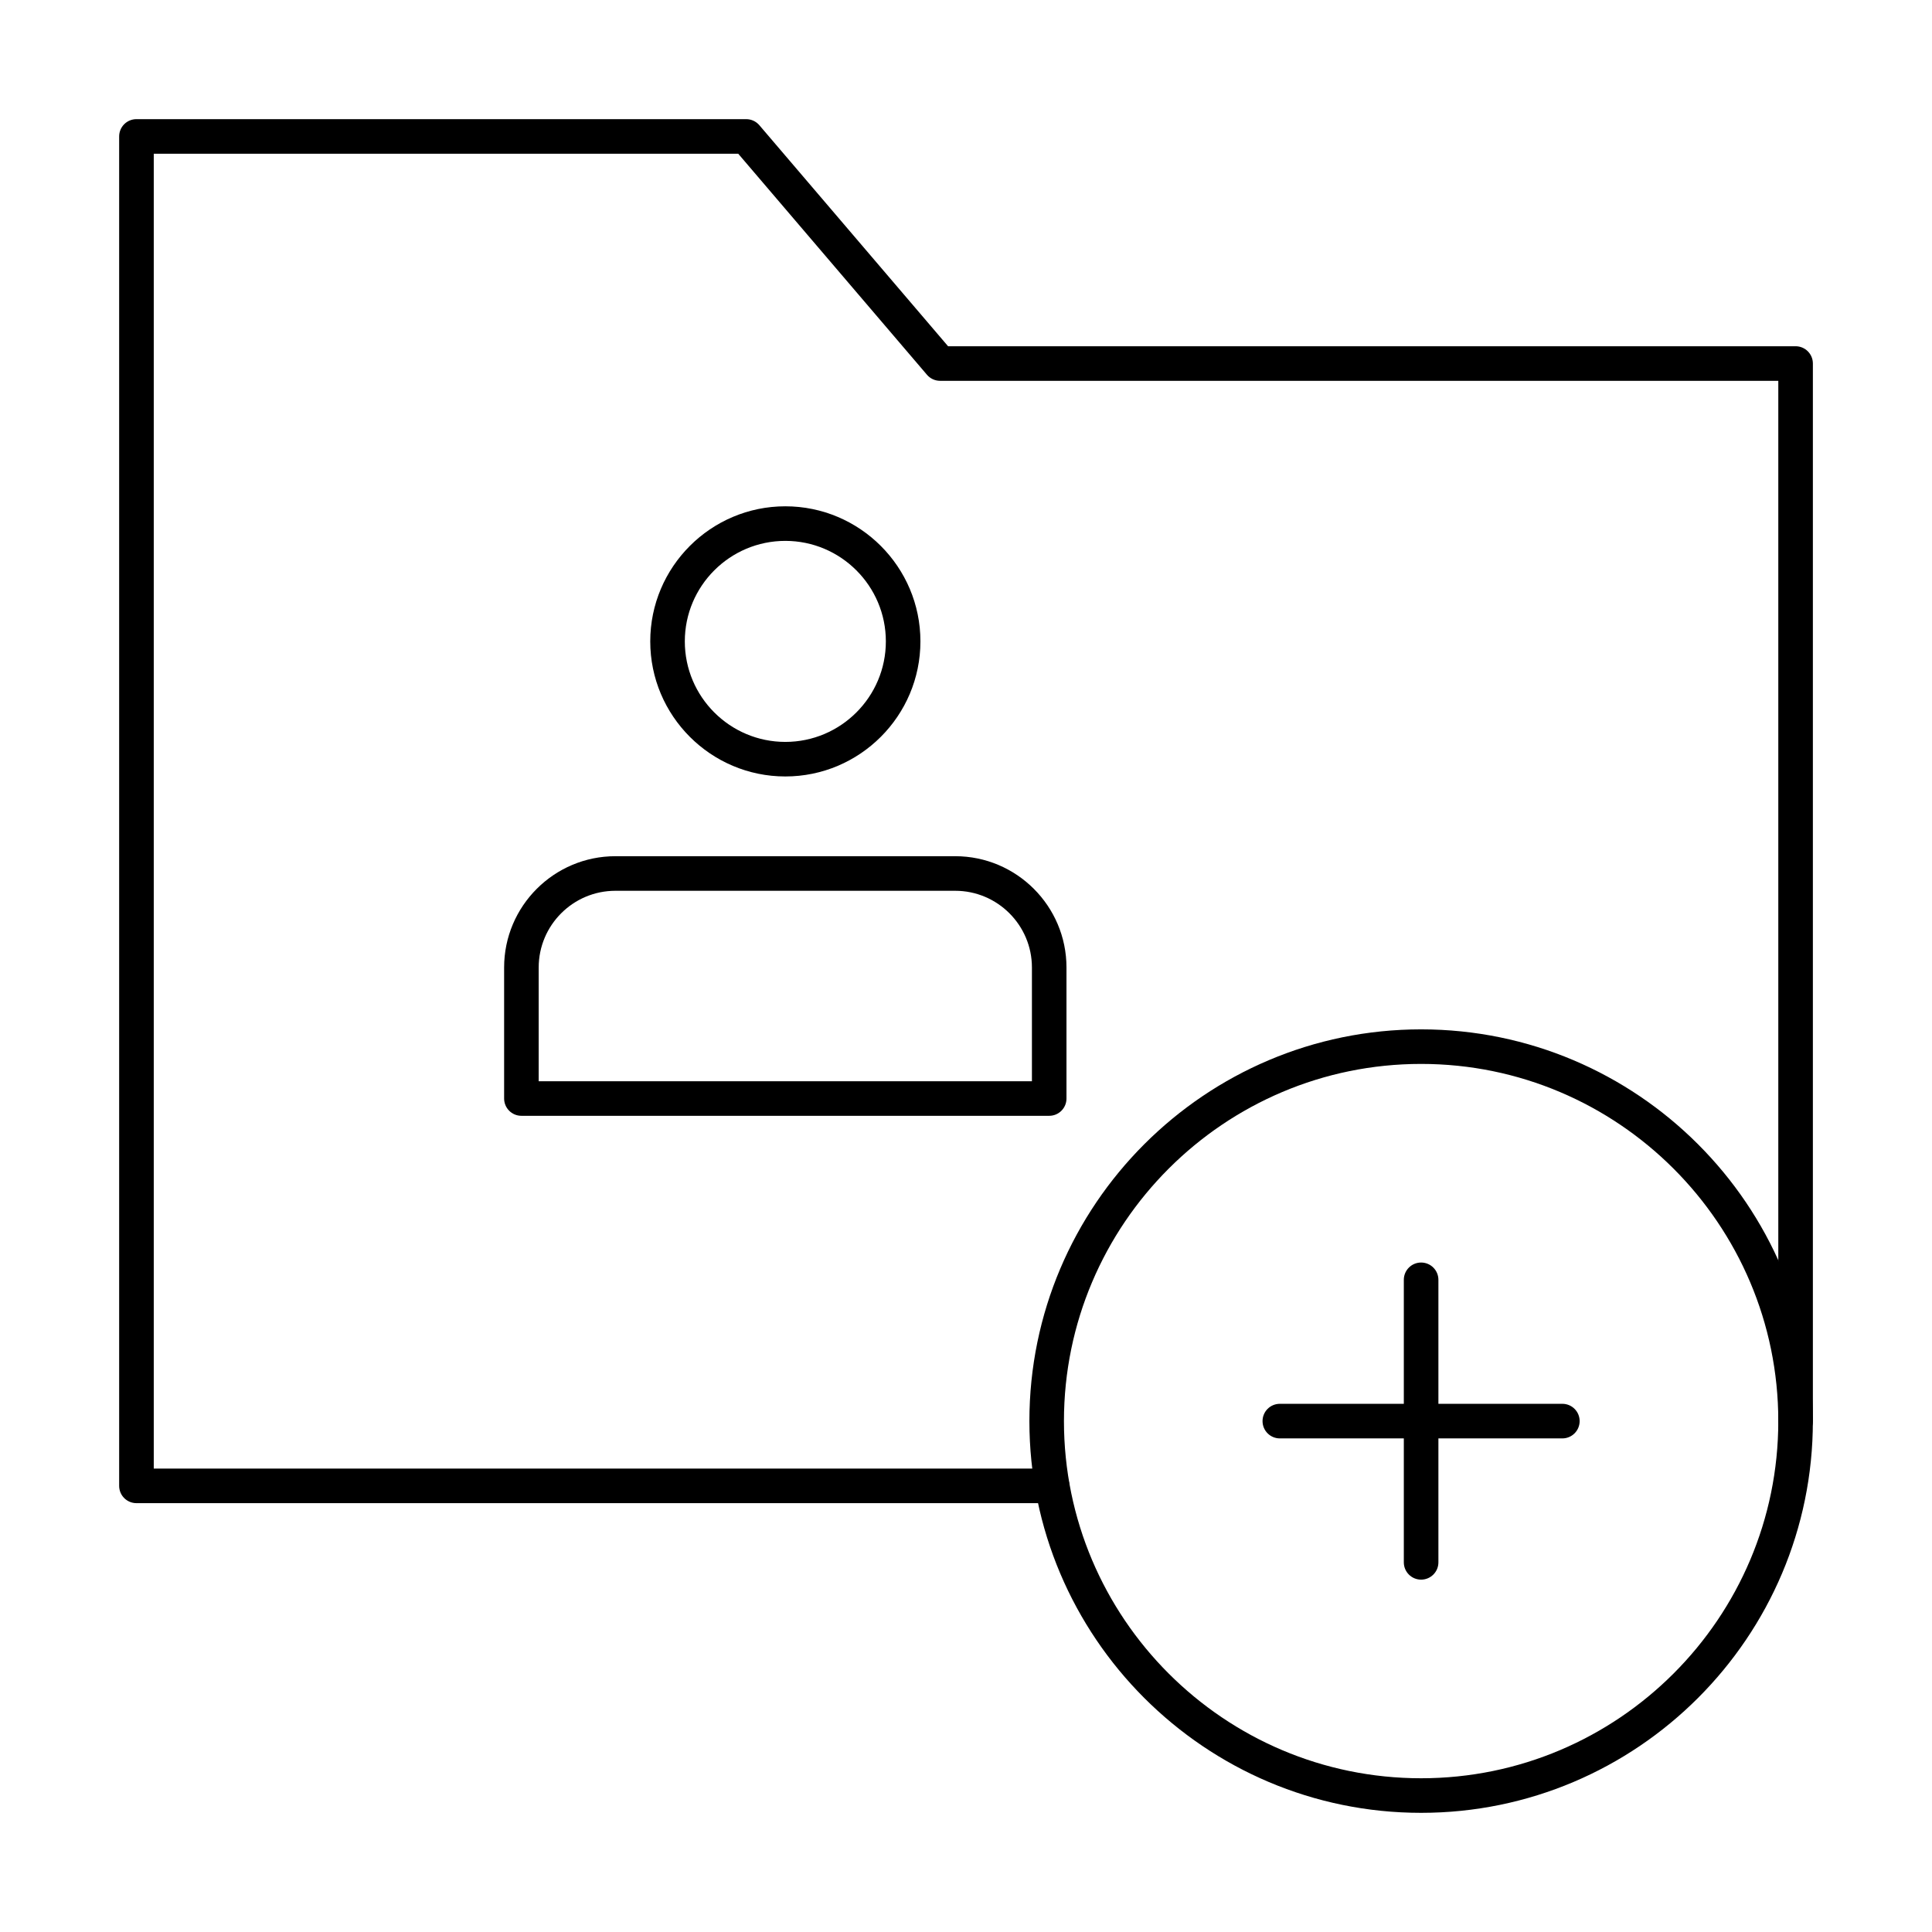
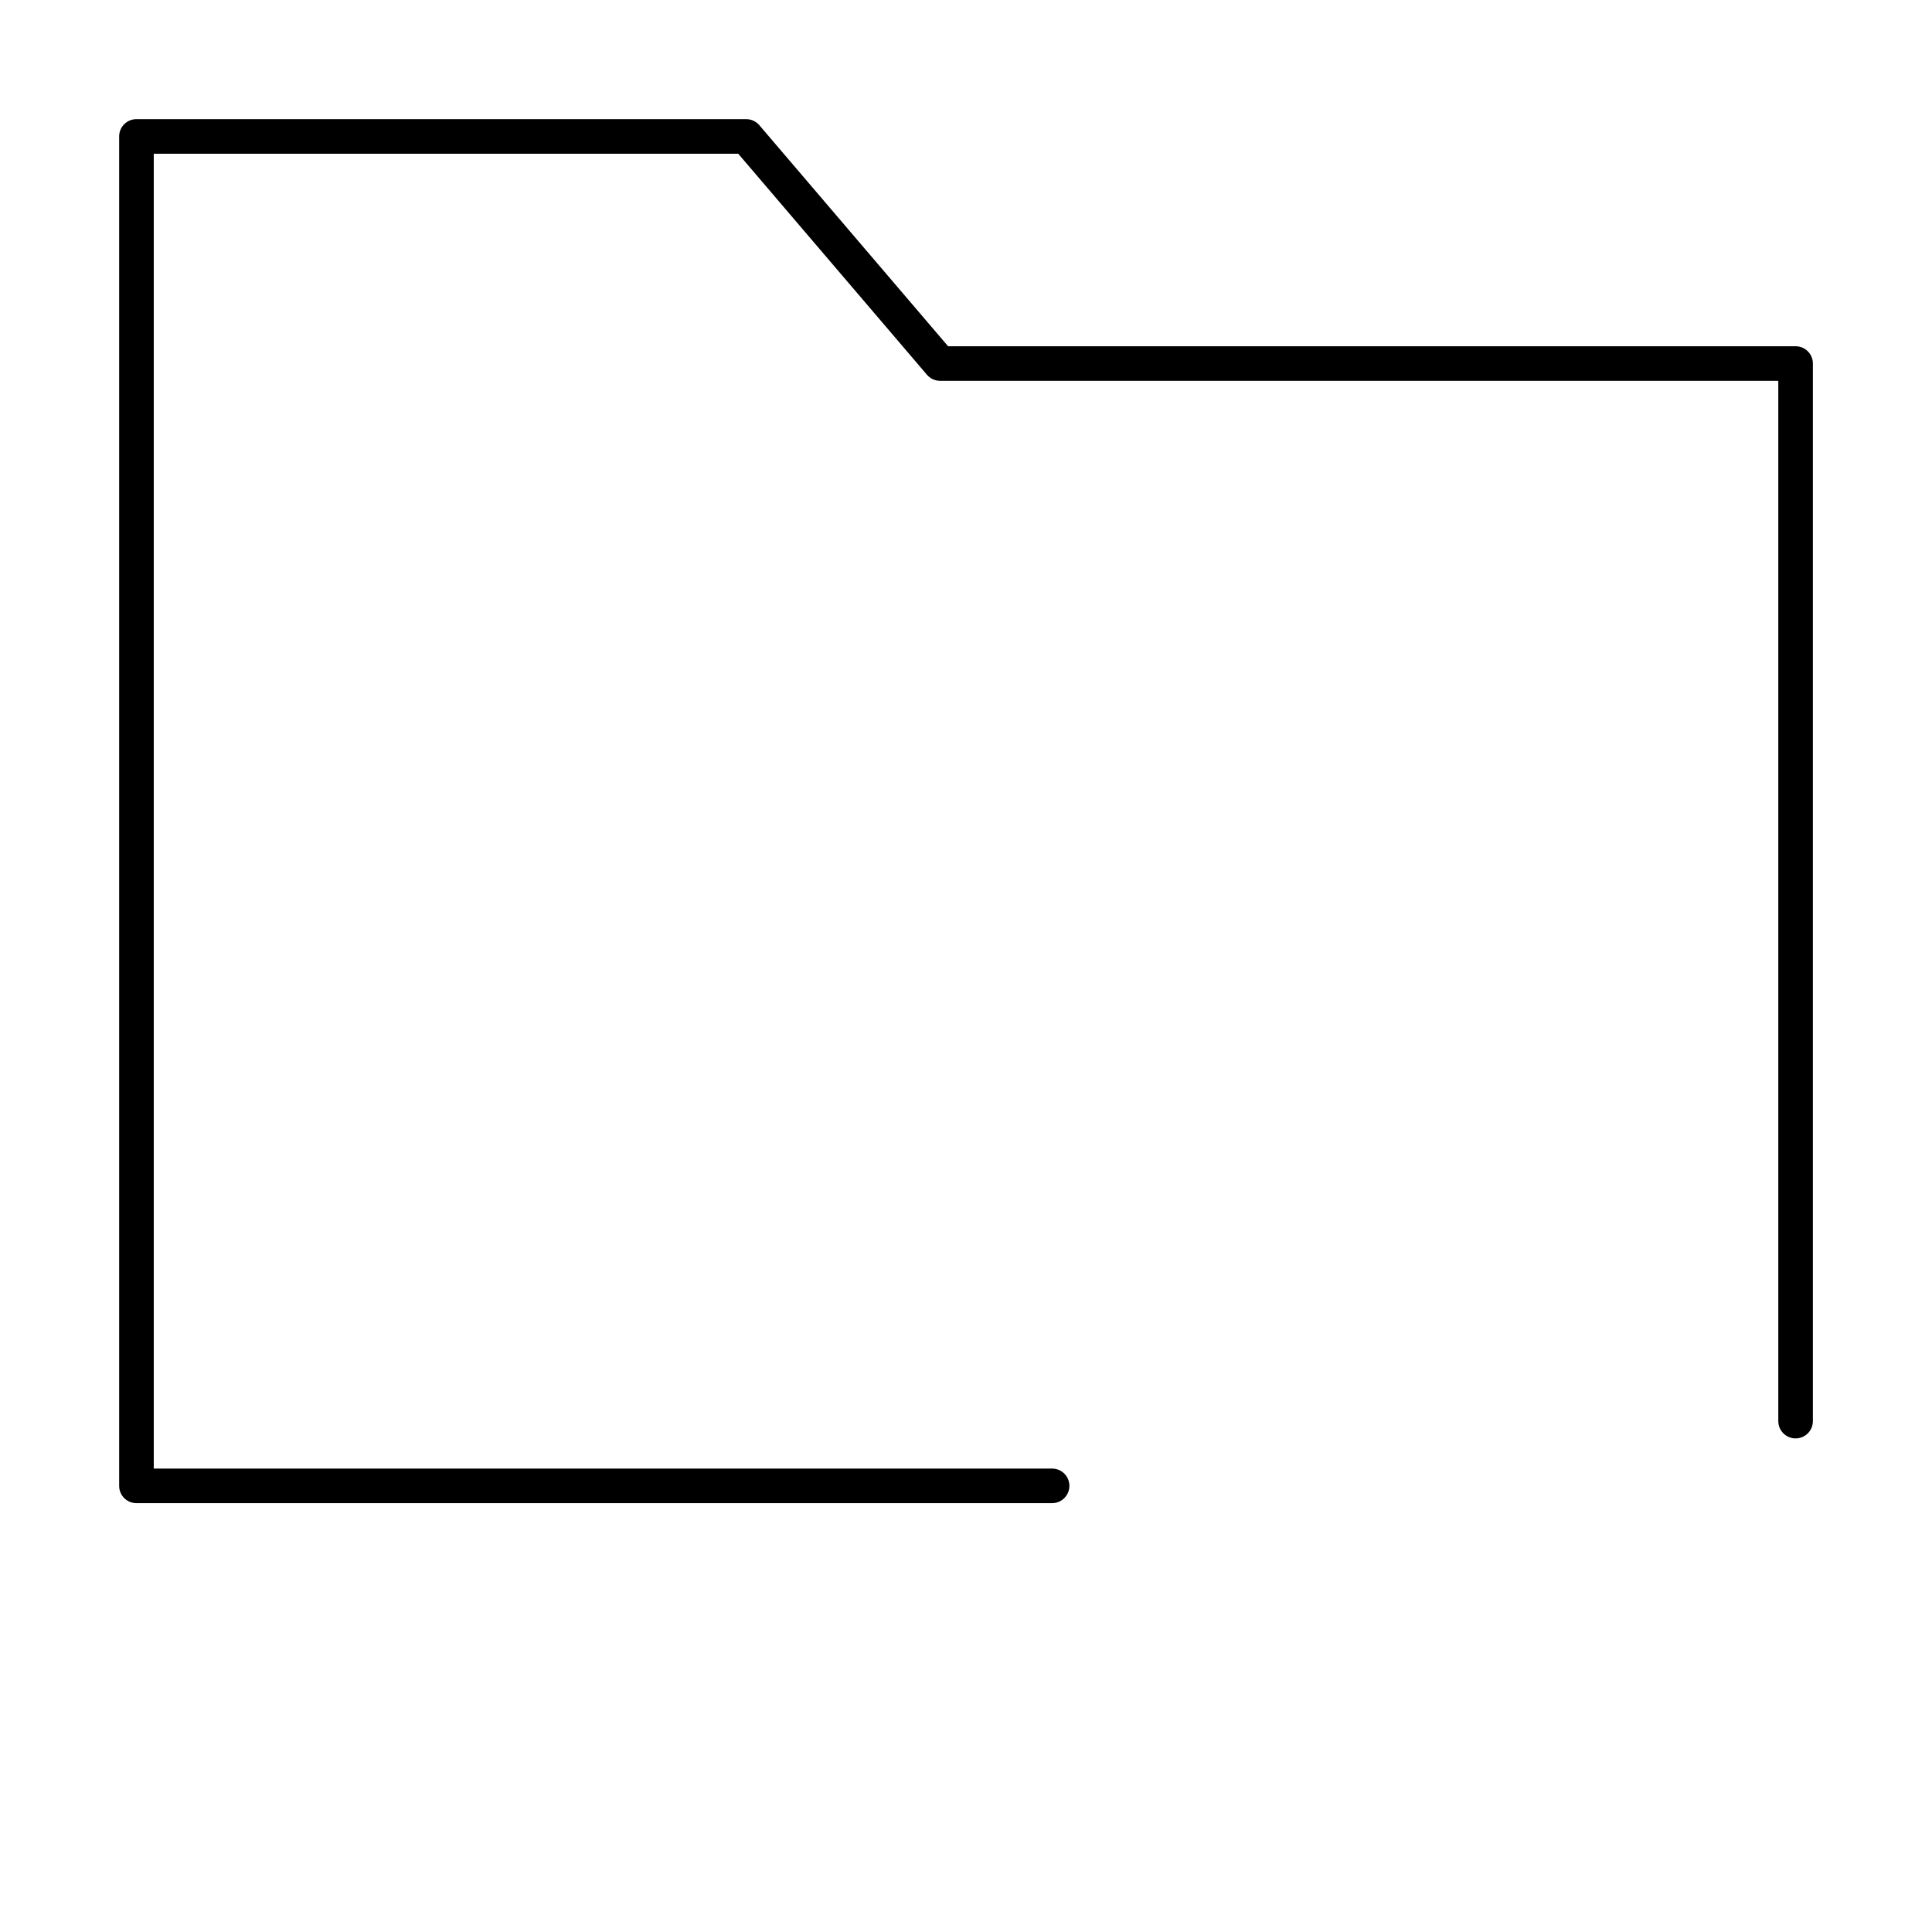
<svg xmlns="http://www.w3.org/2000/svg" fill="#000000" width="800px" height="800px" version="1.1" viewBox="144 144 512 512">
  <g>
-     <path d="m352.12 349.77c-19.738 0-35.797-16.059-35.797-35.797 0-19.738 16.059-35.797 35.797-35.797 19.738 0 35.801 16.059 35.801 35.797 0 19.738-16.062 35.797-35.801 35.797zm0-62.43c-14.688 0-26.637 11.945-26.637 26.637 0 14.688 11.945 26.637 26.637 26.637 14.688 0 26.641-11.945 26.641-26.637 0-14.691-11.953-26.637-26.641-26.637z" />
-     <path d="m422.05 439.7h-139.87c-2.531 0-4.582-2.047-4.582-4.582v-34.723c0-16.262 13.23-29.492 29.492-29.492h90.047c16.262 0 29.492 13.23 29.492 29.492v34.723c0 2.535-2.047 4.582-4.578 4.582zm-135.29-9.16h130.71v-30.141c0-11.215-9.121-20.332-20.332-20.332h-90.047c-11.215 0-20.332 9.121-20.332 20.332z" />
    <path d="m422.81 542.35h-242.65c-2.531 0-4.582-2.047-4.582-4.582v-357.61c0-2.535 2.047-4.582 4.582-4.582h161.59c1.344 0 2.613 0.586 3.484 1.605l50.016 58.578h224.6c2.531 0 4.582 2.047 4.582 4.582v280.27c0 2.531-2.047 4.582-4.582 4.582-2.531 0-4.582-2.047-4.582-4.582v-275.69h-222.13c-1.344 0-2.613-0.586-3.484-1.605l-50.016-58.578h-154.89v348.45h238.07c2.531 0 4.582 2.047 4.582 4.582 0 2.531-2.051 4.578-4.582 4.578z" />
-     <path d="m520.61 624.42c-57.242 0-103.81-46.57-103.81-103.81 0-57.246 46.57-103.82 103.81-103.82 57.246 0 103.82 46.57 103.82 103.82 0 57.242-46.57 103.81-103.82 103.81zm0-198.47c-52.191 0-94.652 42.465-94.652 94.656 0 52.195 42.461 94.652 94.652 94.652 52.191 0 94.656-42.457 94.656-94.652 0-52.191-42.465-94.656-94.656-94.656z" />
-     <path d="m520.61 562.62c-2.531 0-4.582-2.047-4.582-4.582v-74.871c0-2.531 2.047-4.582 4.582-4.582 2.531 0 4.582 2.047 4.582 4.582v74.871c0 2.535-2.051 4.582-4.582 4.582z" />
-     <path d="m558.04 525.19h-74.871c-2.531 0-4.582-2.047-4.582-4.582 0-2.531 2.047-4.582 4.582-4.582h74.871c2.531 0 4.582 2.047 4.582 4.582-0.004 2.531-2.051 4.582-4.582 4.582z" />
  </g>
</svg>